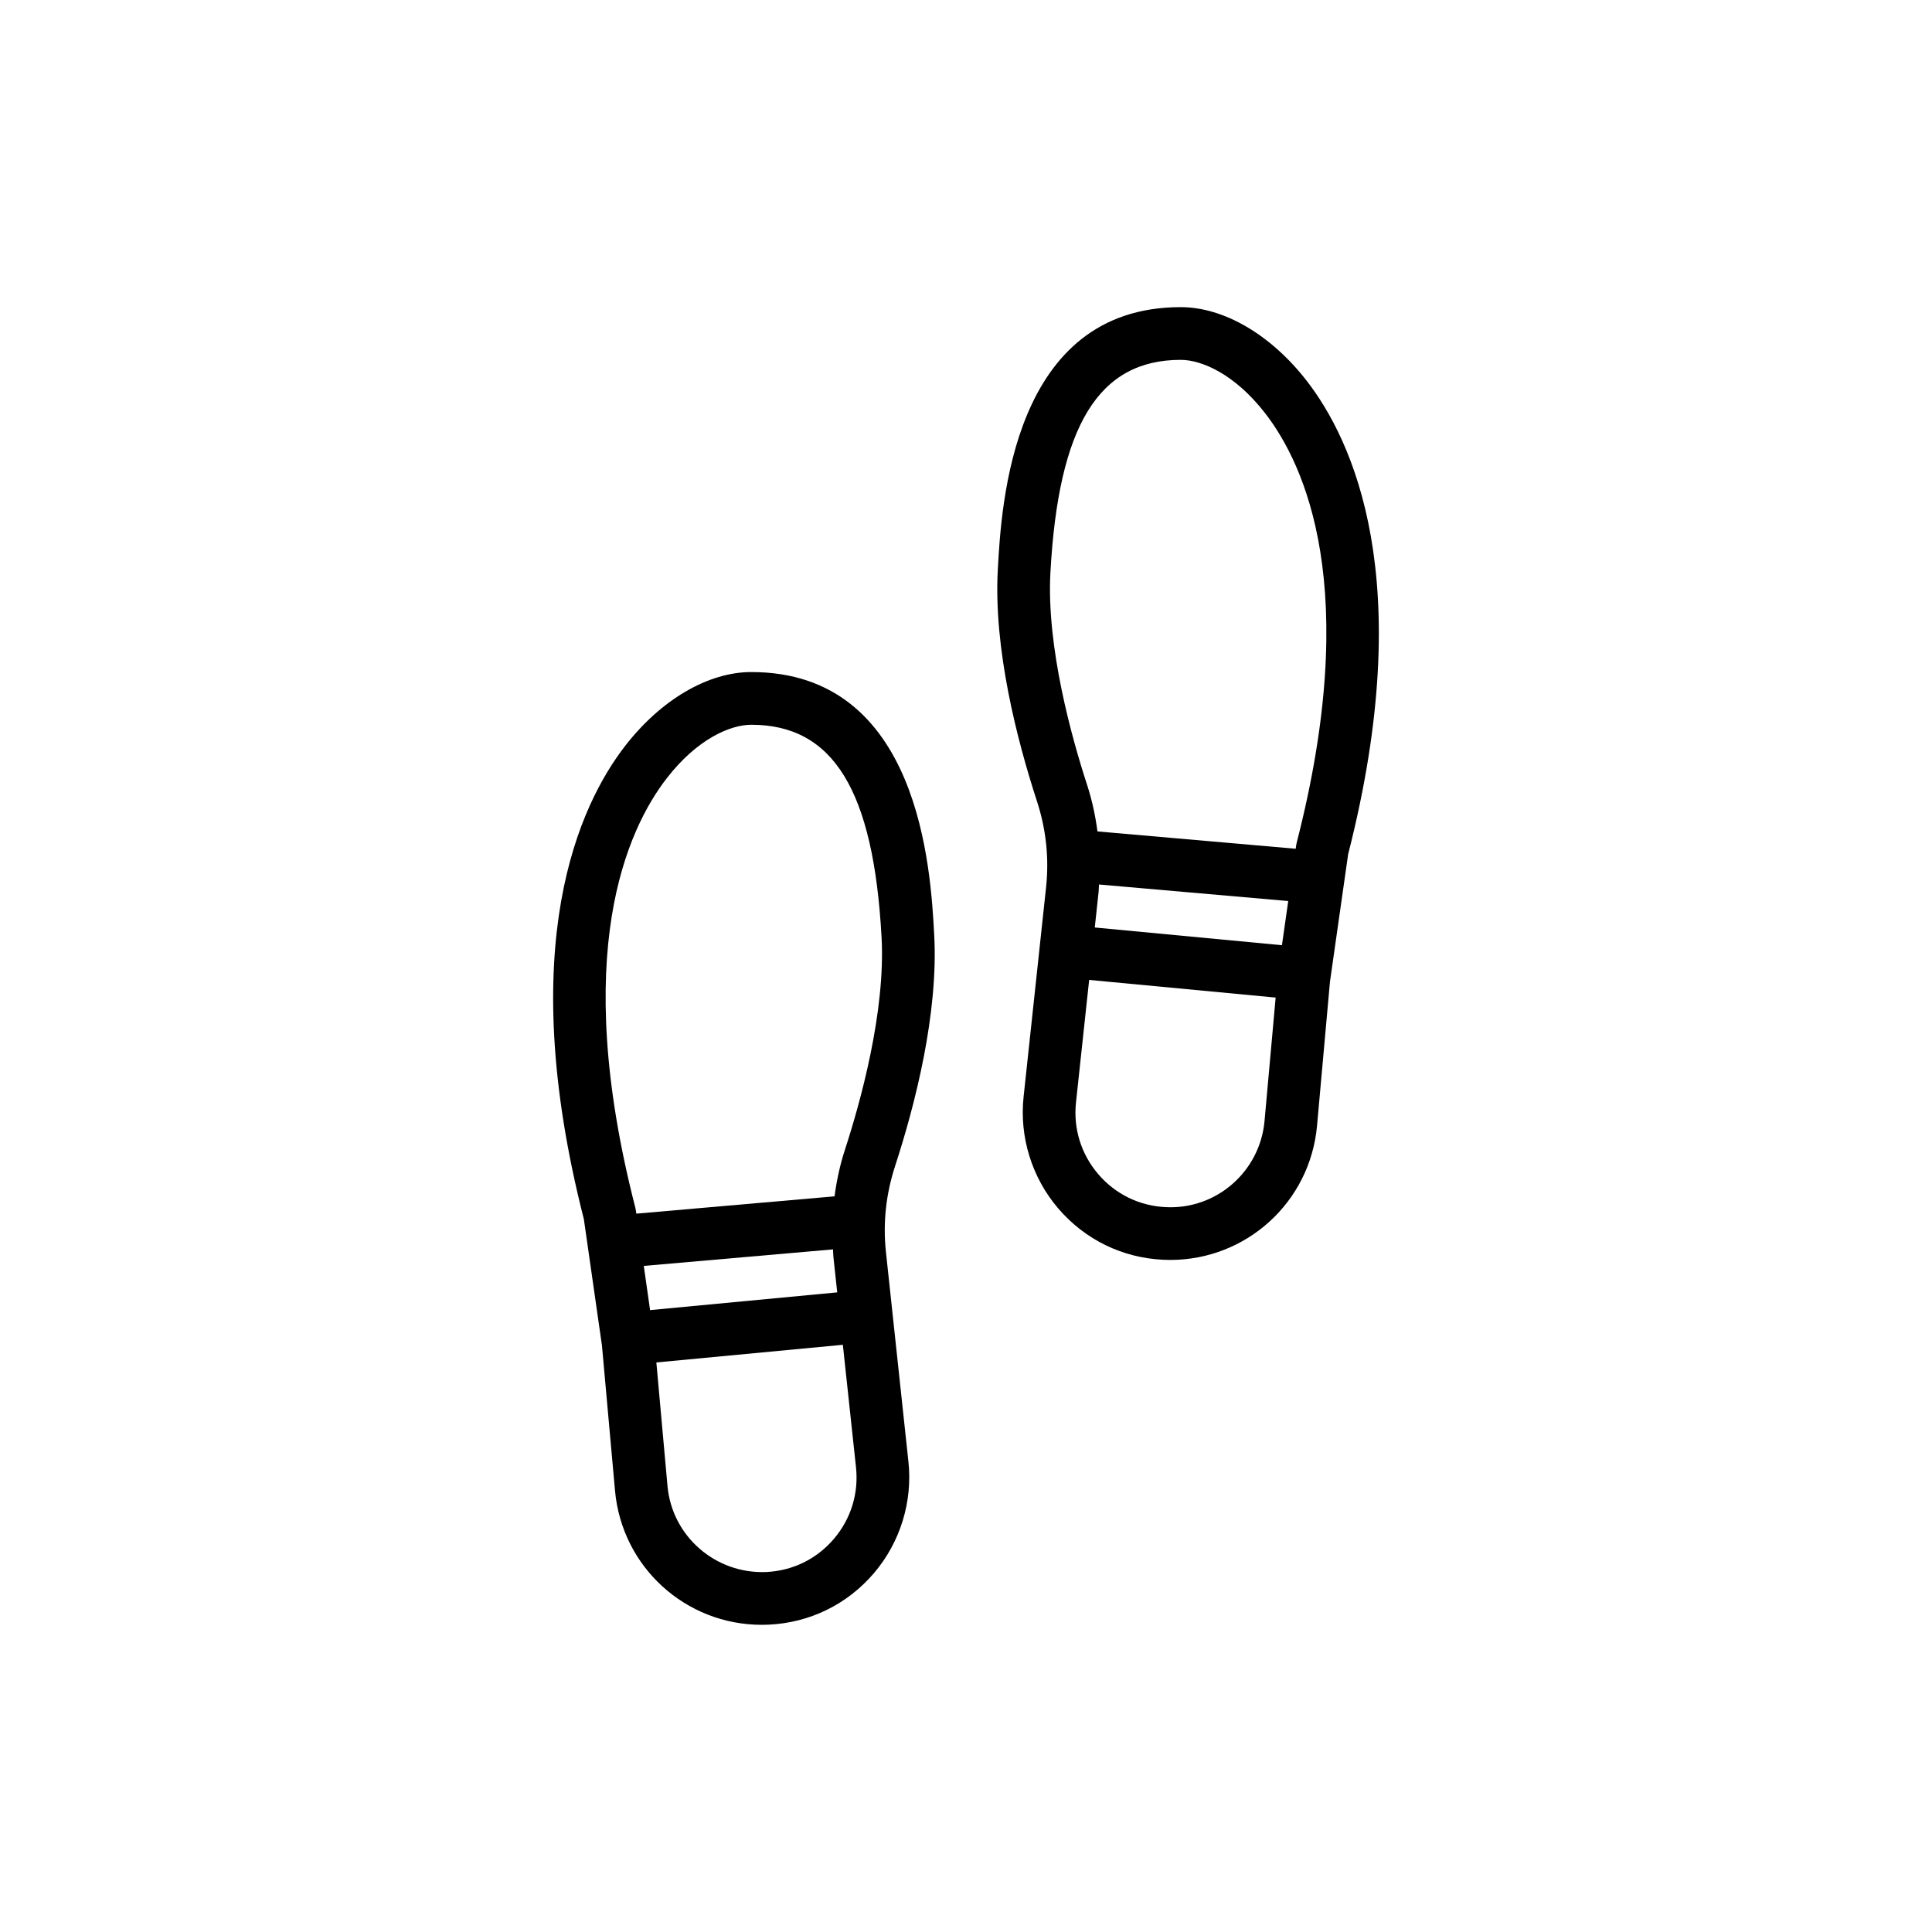
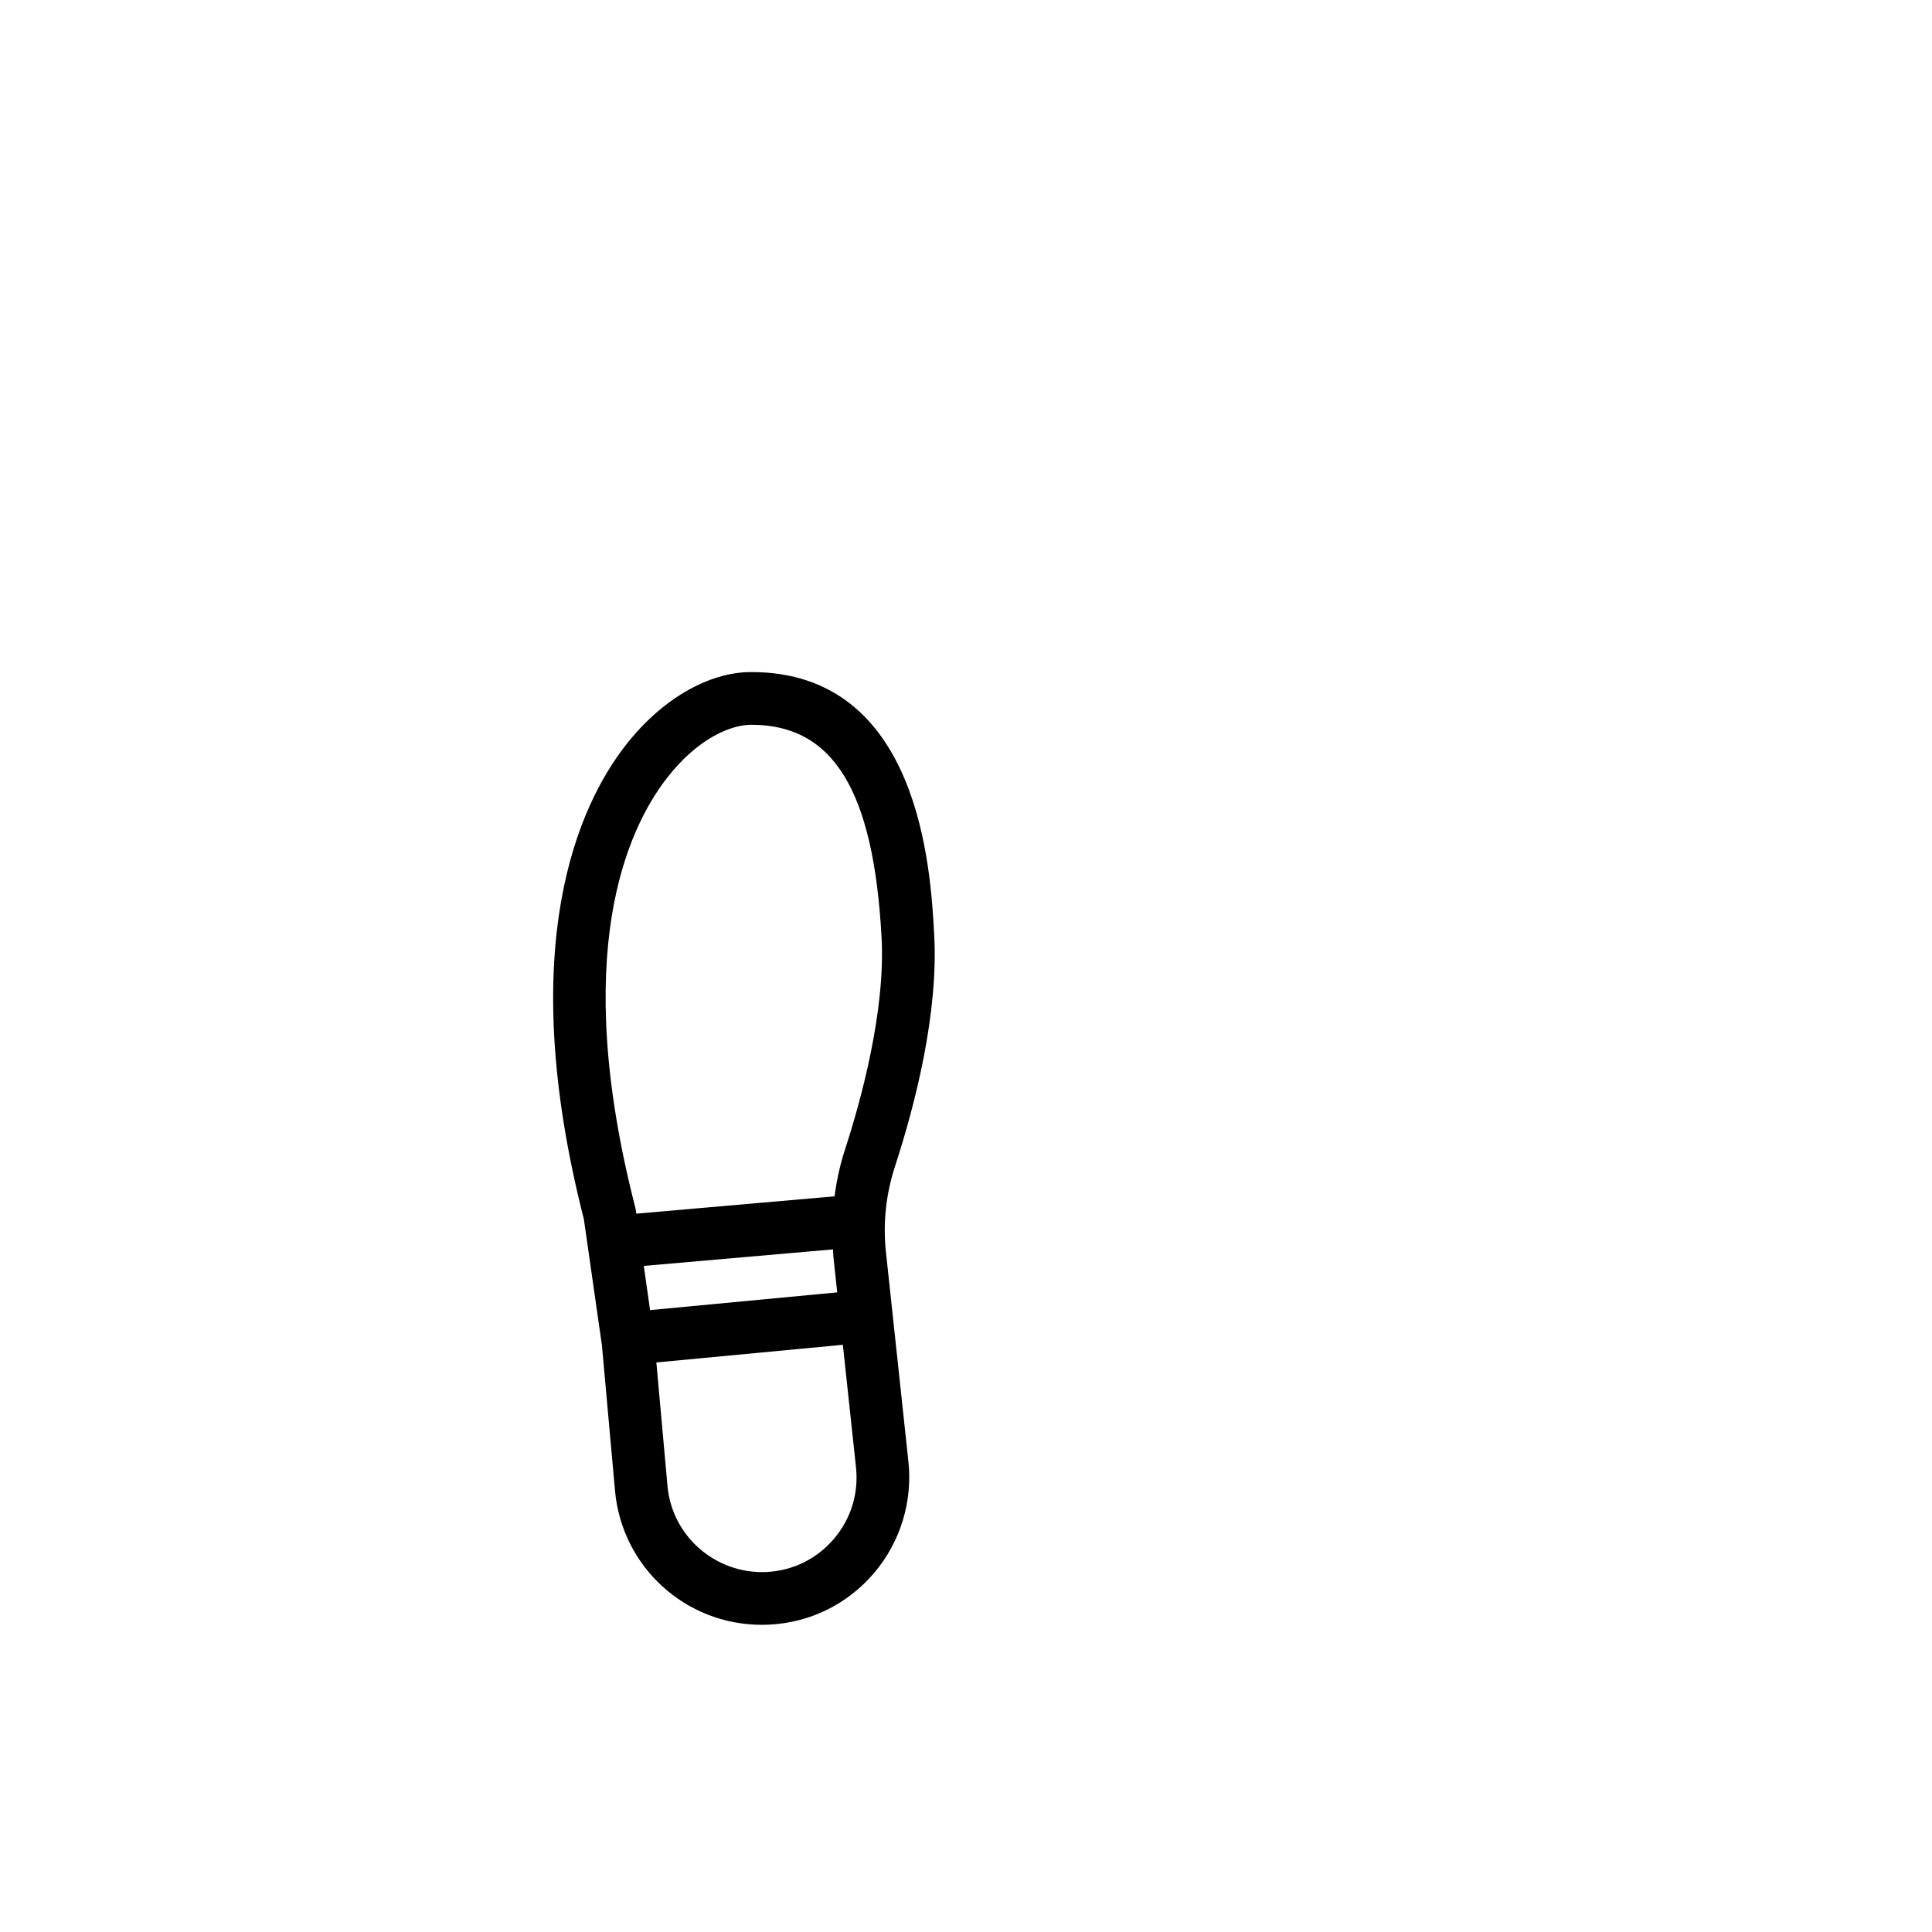
<svg xmlns="http://www.w3.org/2000/svg" fill="#000000" width="800px" height="800px" version="1.1" viewBox="144 144 512 512">
  <g>
    <path d="m391.57 391.64c-0.941-17.199-3.797-69.539-48.473-69.539-11.426 0-23.914 7.305-33.398 19.535-12.102 15.59-29.578 52.609-10.973 125.43l4.633 32.355v0.004c0 0.004 0.004 0.004 0.004 0.008l0.156 1.082 3.465 38.508c1.82 20.27 18.723 35.57 38.871 35.57 0.602 0 1.207-0.012 1.812-0.039 10.891-0.496 20.801-5.328 27.895-13.605 6.992-8.16 10.34-18.973 9.172-29.66l-5.969-55.664c-0.793-7.606 0.035-15.199 2.434-22.57 5.363-16.488 11.523-40.527 10.371-61.418zm-70.84-41.438c8.082-10.418 16.852-14.133 22.363-14.133 21.75 0 32.398 17.375 34.531 56.332 1.078 19.727-5.625 43.762-9.719 56.328-1.32 4.055-2.188 8.168-2.742 12.312l-52.535 4.59-0.129-0.914c-0.039-0.254-0.09-0.5-0.148-0.746-17.285-67.305-2.172-100.17 8.379-113.77zm-4.449 140.99-1.672-11.711 50.152-4.383c0.047 0.656 0.031 1.309 0.098 1.961l1.012 9.434zm48.668 60.672c-4.555 5.32-10.918 8.422-17.922 8.738-13.348 0.547-24.938-9.41-26.137-22.828l-2.949-32.711 49.422-4.68 3.481 32.422c0.754 6.969-1.34 13.738-5.894 19.059z" />
-     <path d="m415.27 434.59c-1.168 10.688 2.184 21.496 9.172 29.66 7.102 8.281 17.004 13.113 27.902 13.605 0.605 0.027 1.207 0.039 1.809 0.039 20.141 0 37.047-15.301 38.875-35.566l3.426-38.156 4.82-33.801c18.605-72.828 1.125-109.84-10.973-125.44-9.488-12.23-21.977-19.535-33.398-19.535-44.652 0-47.531 52.336-48.473 69.539-1.152 20.883 5.012 44.926 10.379 61.418 2.402 7.359 3.219 14.957 2.434 22.574zm70.125-51.805-1.668 11.707-49.598-4.699 1.012-9.434c0.066-0.656 0.051-1.309 0.098-1.961zm-6.281 58.293c-1.207 13.414-12.773 23.492-26.145 22.828-6.996-0.316-13.359-3.422-17.922-8.738-4.555-5.324-6.648-12.094-5.894-19.059l3.484-32.422 49.422 4.68zm-56.742-145.38c2.141-38.957 12.797-56.332 34.531-56.332 5.512 0 14.281 3.715 22.363 14.133 10.551 13.602 25.664 46.465 8.383 113.77-0.062 0.246-0.109 0.5-0.148 0.75l-0.129 0.91-52.531-4.594c-0.555-4.144-1.422-8.262-2.742-12.312-4.102-12.574-10.805-36.613-9.727-56.328z" />
  </g>
</svg>